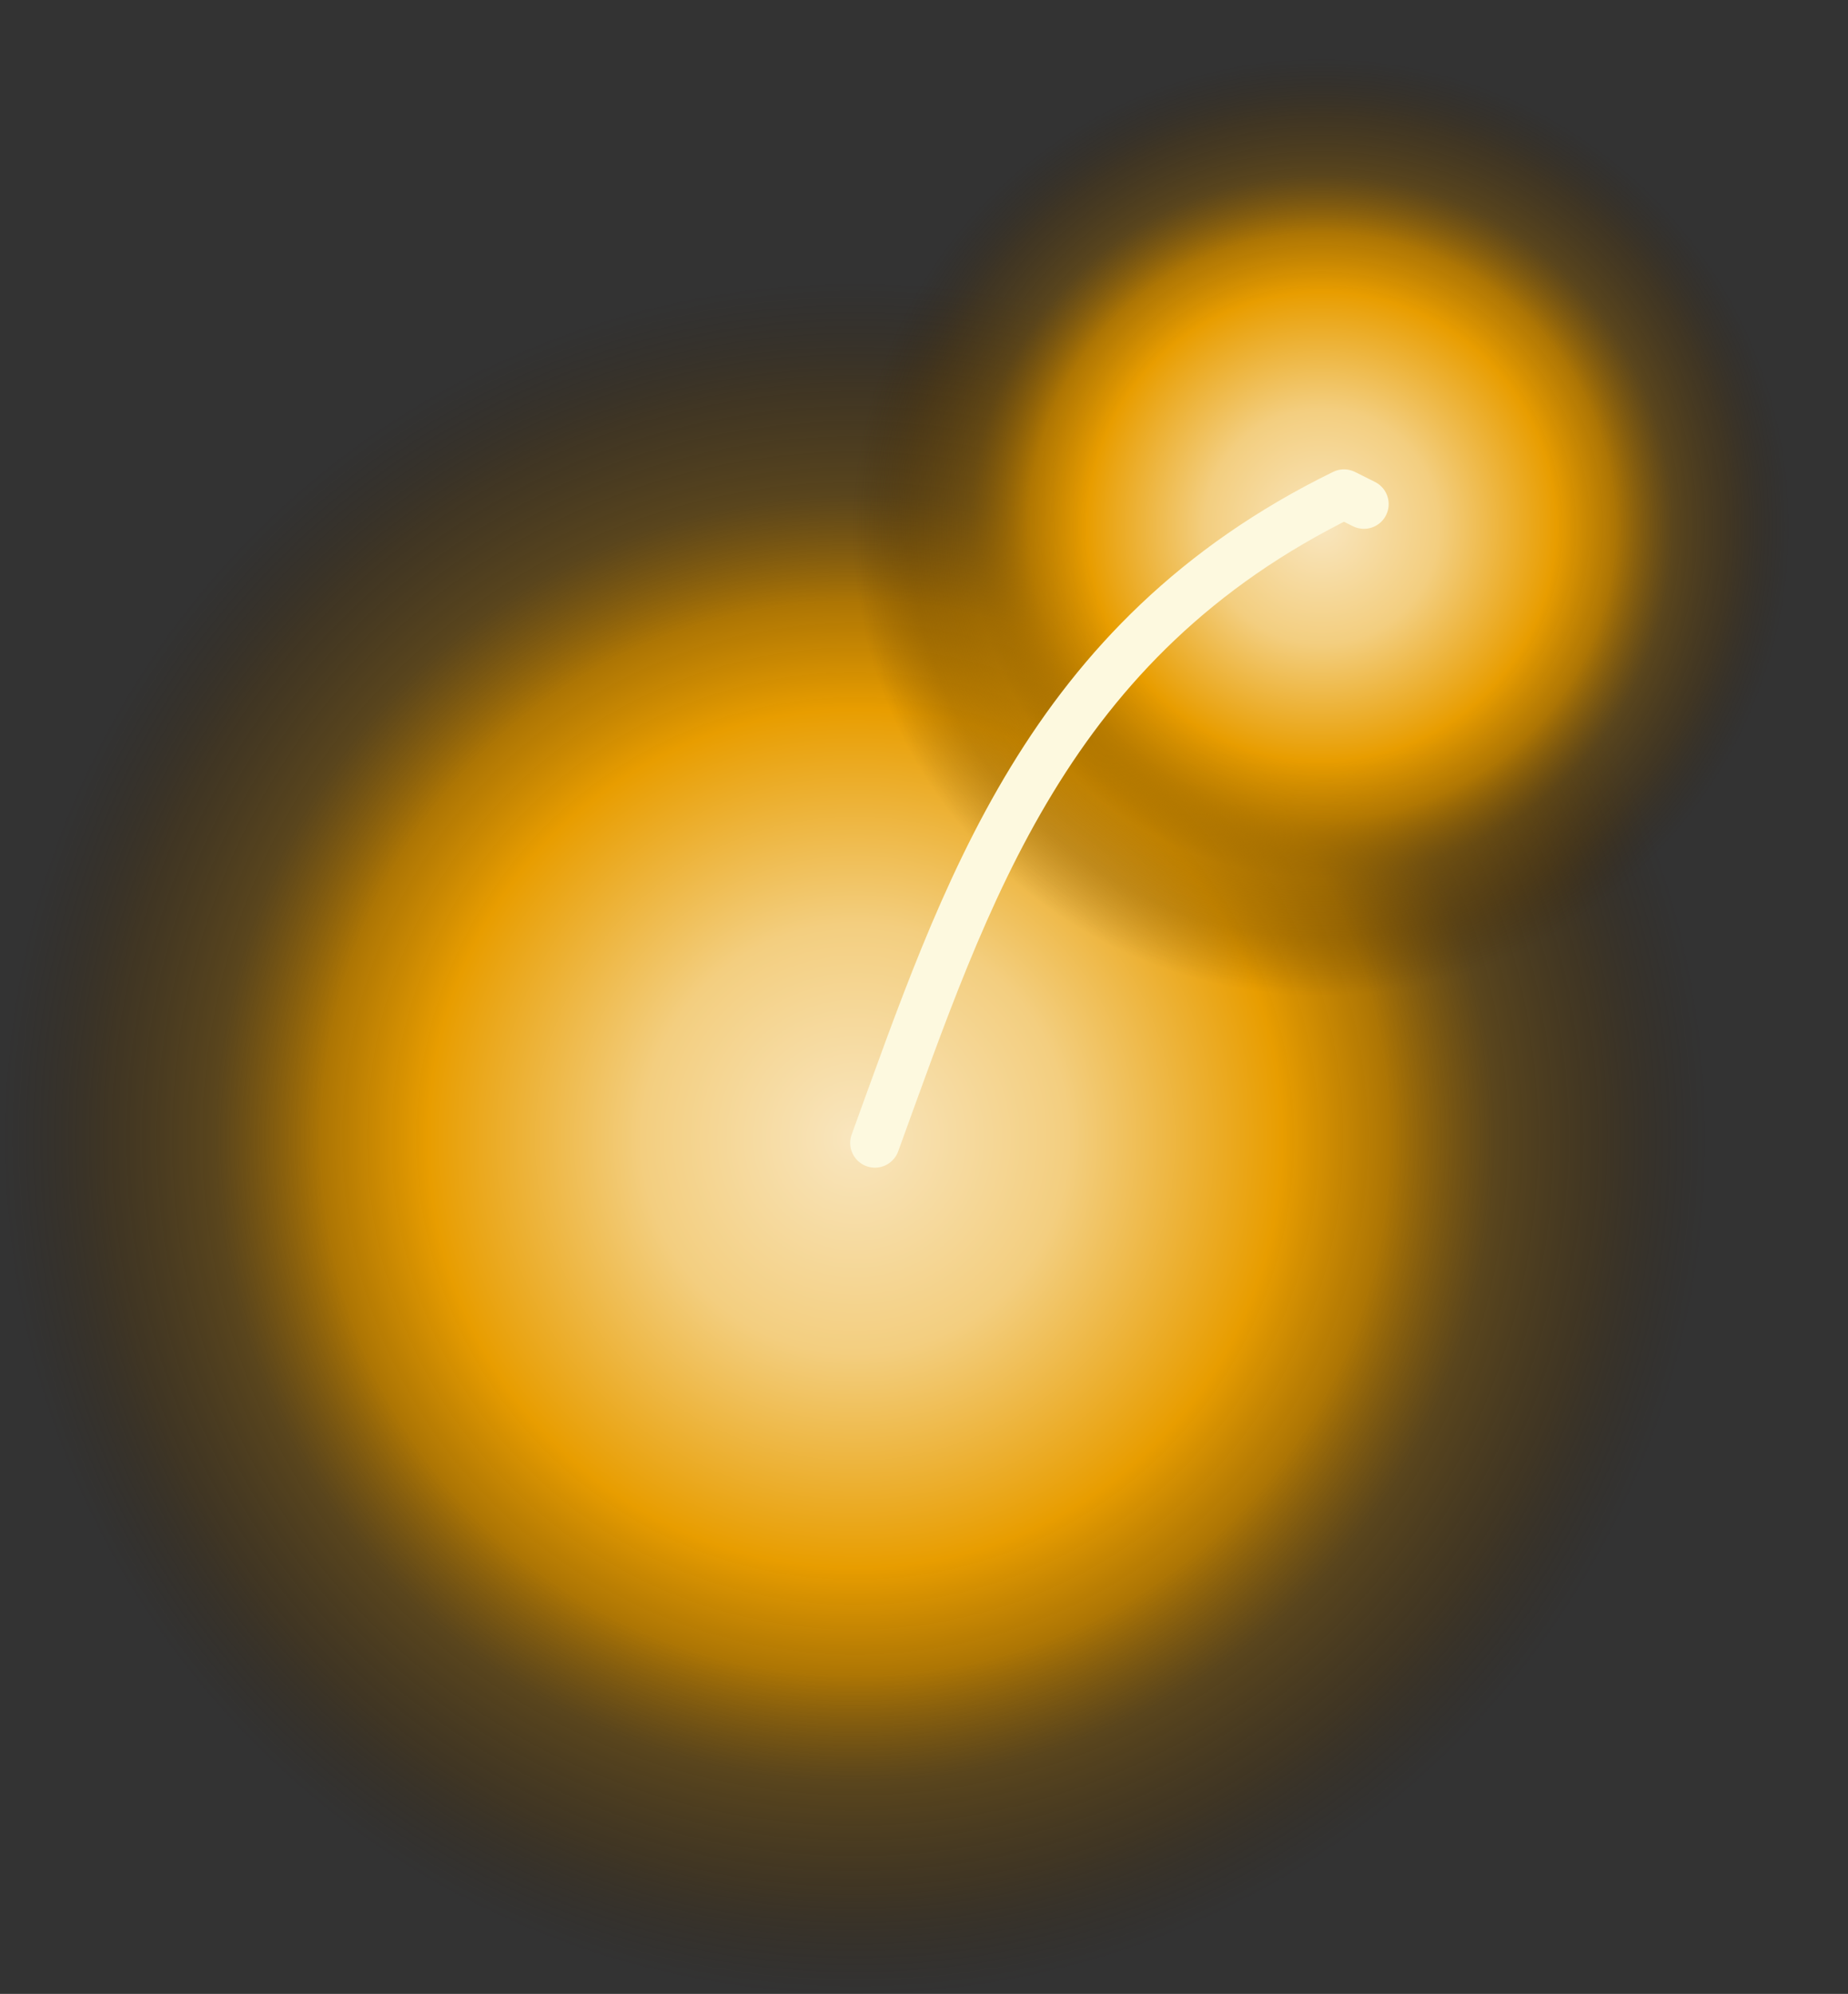
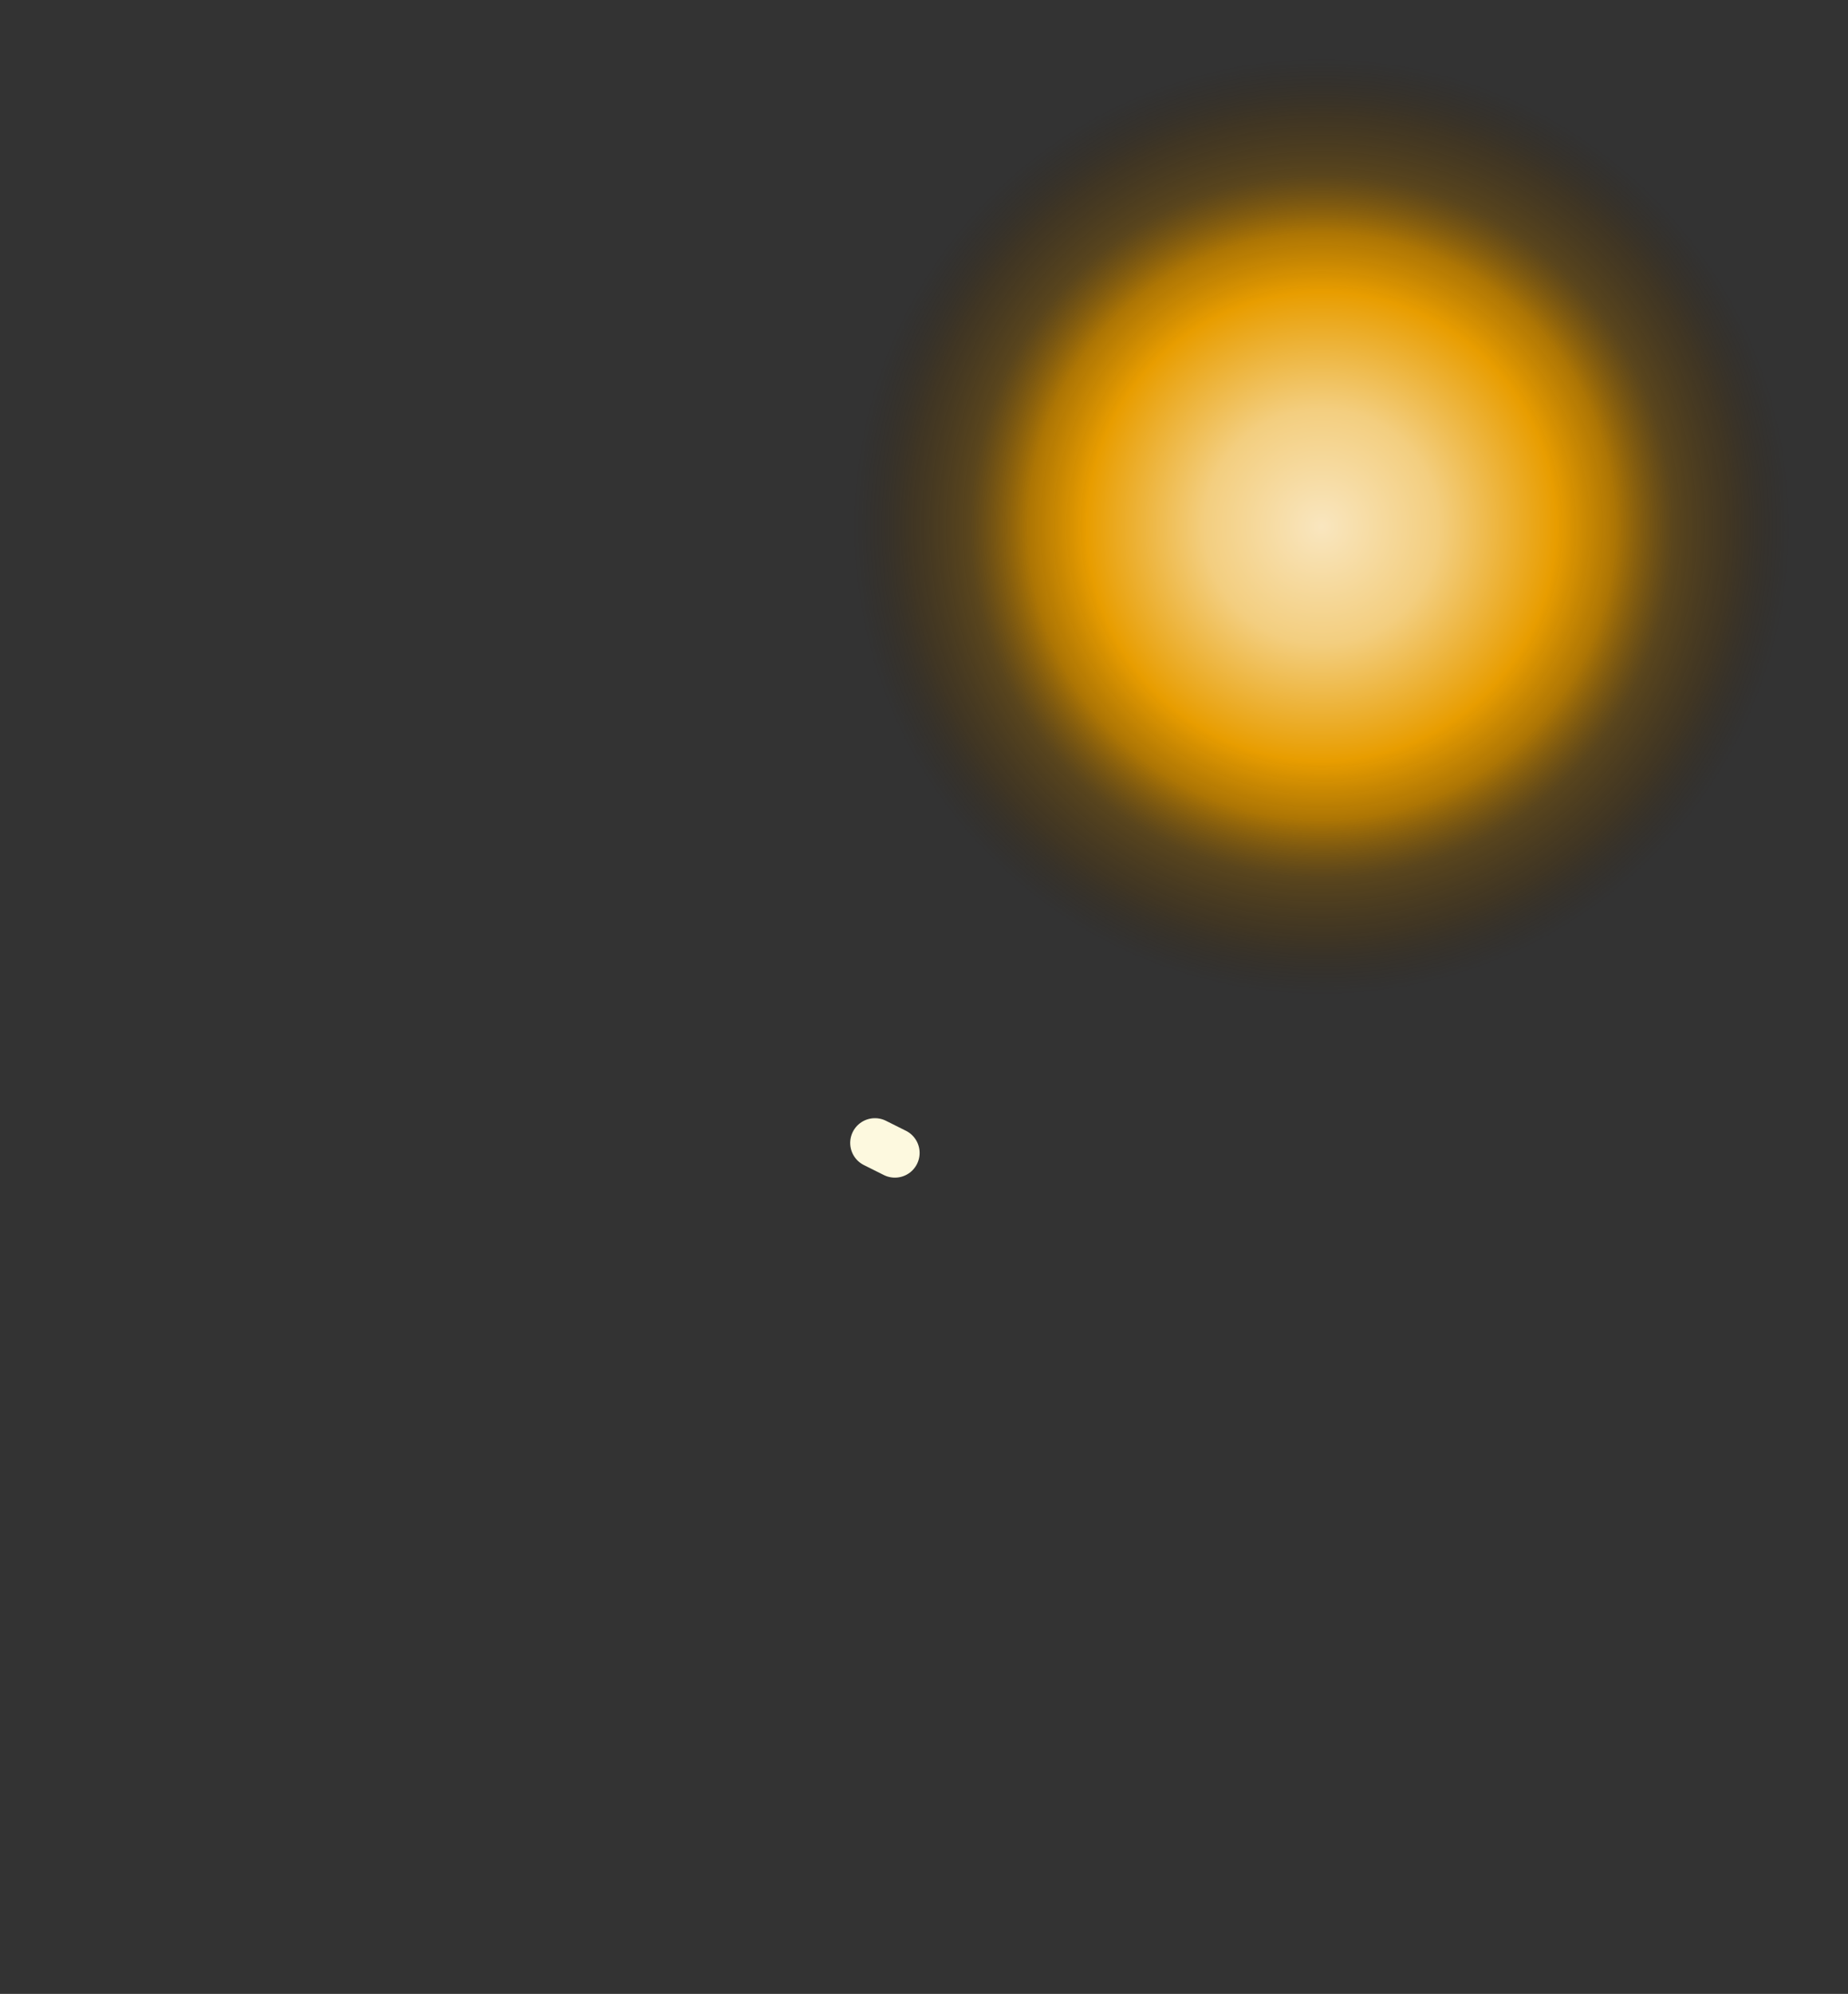
<svg xmlns="http://www.w3.org/2000/svg" xmlns:ns1="http://www.inkscape.org/namespaces/inkscape" xmlns:ns2="http://sodipodi.sourceforge.net/DTD/sodipodi-0.dtd" xmlns:xlink="http://www.w3.org/1999/xlink" id="svg13667" version="1.1" ns1:version="0.48.3.1 r9886" width="63.511" height="68.512" ns2:docname="ignite_logo.gif">
  <rect width="100%" height="100%" fill="#333333" stroke="none" />
  <defs id="defs13671">
    <linearGradient id="linearGradient14265">
      <stop style="stop-color:#f9e6bf;stop-opacity:1;" offset="0" id="stop14267" />
      <stop style="stop-color:#e6c676;stop-opacity:1" offset="0.277" id="stop14269" />
      <stop style="stop-color:#e2af43;stop-opacity:1" offset="0.362" id="stop14271" />
      <stop id="stop14273" offset="0.508" style="stop-color:#eb9100;stop-opacity:1" />
      <stop id="stop14275" offset="0.713" style="stop-color:#ed8500;stop-opacity:1" />
      <stop style="stop-color:#774300;stop-opacity:1" offset="0.912" id="stop14277" />
      <stop id="stop14279" offset="1" style="stop-color:#2f1b00;stop-opacity:1;" />
    </linearGradient>
    <linearGradient id="linearGradient14225">
      <stop id="stop14243" offset="0" style="stop-color:#f9e6bf;stop-opacity:1;" />
      <stop id="stop14241" offset="0.25" style="stop-color:#f3ce7f;stop-opacity:1;" />
      <stop id="stop14235" offset="0.5" style="stop-color:#e89d00;stop-opacity:1;" />
      <stop style="stop-color:#b97c00;stop-opacity:0.915;" offset="0.625" id="stop14239" />
      <stop style="stop-color:#8b5c00;stop-opacity:0.438;" offset="0.75" id="stop14237" />
      <stop id="stop14263" offset="0.875" style="stop-color:#5d3b00;stop-opacity:0.3;" />
      <stop style="stop-color:#2f1b00;stop-opacity:0;" offset="1" id="stop14229" />
    </linearGradient>
    <radialGradient ns1:collect="always" xlink:href="#linearGradient14225" id="radialGradient14231" cx="38.072" cy="51.044" fx="38.072" fy="51.044" r="16.12" gradientUnits="userSpaceOnUse" />
    <radialGradient ns1:collect="always" xlink:href="#linearGradient14225" id="radialGradient14233" cx="38.072" cy="51.044" fx="38.072" fy="51.044" r="28.468" gradientUnits="userSpaceOnUse" />
    <radialGradient ns1:collect="always" xlink:href="#linearGradient14265-9" id="radialGradient14231-3" cx="38.072" cy="51.044" fx="38.072" fy="51.044" r="16.12" gradientUnits="userSpaceOnUse" />
    <linearGradient id="linearGradient14265-9">
      <stop style="stop-color:#f9e6bf;stop-opacity:1;" offset="0" id="stop14267-2" />
      <stop style="stop-color:#e6c676;stop-opacity:1" offset="0.277" id="stop14269-0" />
      <stop style="stop-color:#e2af43;stop-opacity:1" offset="0.362" id="stop14271-8" />
      <stop id="stop14273-5" offset="0.508" style="stop-color:#eb9100;stop-opacity:1" />
      <stop id="stop14275-4" offset="0.713" style="stop-color:#ed8500;stop-opacity:1" />
      <stop style="stop-color:#774300;stop-opacity:1" offset="0.912" id="stop14277-2" />
      <stop id="stop14279-1" offset="1" style="stop-color:#2f1b00;stop-opacity:1;" />
    </linearGradient>
    <radialGradient r="16.12" fy="51.044" fx="38.072" cy="51.044" cx="38.072" gradientUnits="userSpaceOnUse" id="radialGradient14301" xlink:href="#linearGradient14225" ns1:collect="always" gradientTransform="matrix(1.819,-0.005,0.005,1.83,-31.459,-42.153)" />
  </defs>
  <ns2:namedview pagecolor="#ffffff" bordercolor="#666666" borderopacity="1" objecttolerance="10" gridtolerance="10" guidetolerance="10" ns1:pageopacity="0" ns1:pageshadow="2" ns1:window-width="1024" ns1:window-height="744" id="namedview13669" showgrid="false" fit-margin-top="0" fit-margin-left="0" fit-margin-right="0" fit-margin-bottom="0" ns1:zoom="2.9155556" ns1:cx="21.816905" ns1:cy="20.409921" ns1:window-x="0" ns1:window-y="24" ns1:window-maximized="1" ns1:current-layer="svg13667" />
-   <path ns2:type="arc" style="fill:url(#radialGradient14301);fill-opacity:1;stroke:none" id="path13677-4-9" ns2:cx="38.071648" ns2:cy="51.044209" ns2:rx="29.411203" ns2:ry="29.411203" d="m 67.483,51.044 a 29.411,29.411 0 1 1 -58.822,0 29.411,29.411 0 1 1 58.822,0 z" transform="translate(-8.66,-11.944)" />
  <path ns2:type="arc" style="fill:url(#radialGradient14231);fill-opacity:1;stroke:none" id="path13677-4" ns2:cx="38.071648" ns2:cy="51.044209" ns2:rx="18.092606" ns2:ry="18.092606" d="m 56.164,51.044 a 18.093,18.093 0 1 1 -36.185,0 18.093,18.093 0 1 1 36.185,0 z" transform="translate(7.346,-32.952)" />
-   <path style="fill:none;stroke:#fdf9df;stroke-width:1.7;stroke-linecap:round;stroke-linejoin:round;stroke-miterlimit:4;stroke-opacity:1;stroke-dasharray:none" d="m 30.069,39.272 c 3.118,-8.559 5.895,-17.289 16.12,-22.294 l 0.686,0.343 0,0" id="path14330" ns1:connector-curvature="0" ns2:nodetypes="cccc" />
+   <path style="fill:none;stroke:#fdf9df;stroke-width:1.7;stroke-linecap:round;stroke-linejoin:round;stroke-miterlimit:4;stroke-opacity:1;stroke-dasharray:none" d="m 30.069,39.272 l 0.686,0.343 0,0" id="path14330" ns1:connector-curvature="0" ns2:nodetypes="cccc" />
</svg>